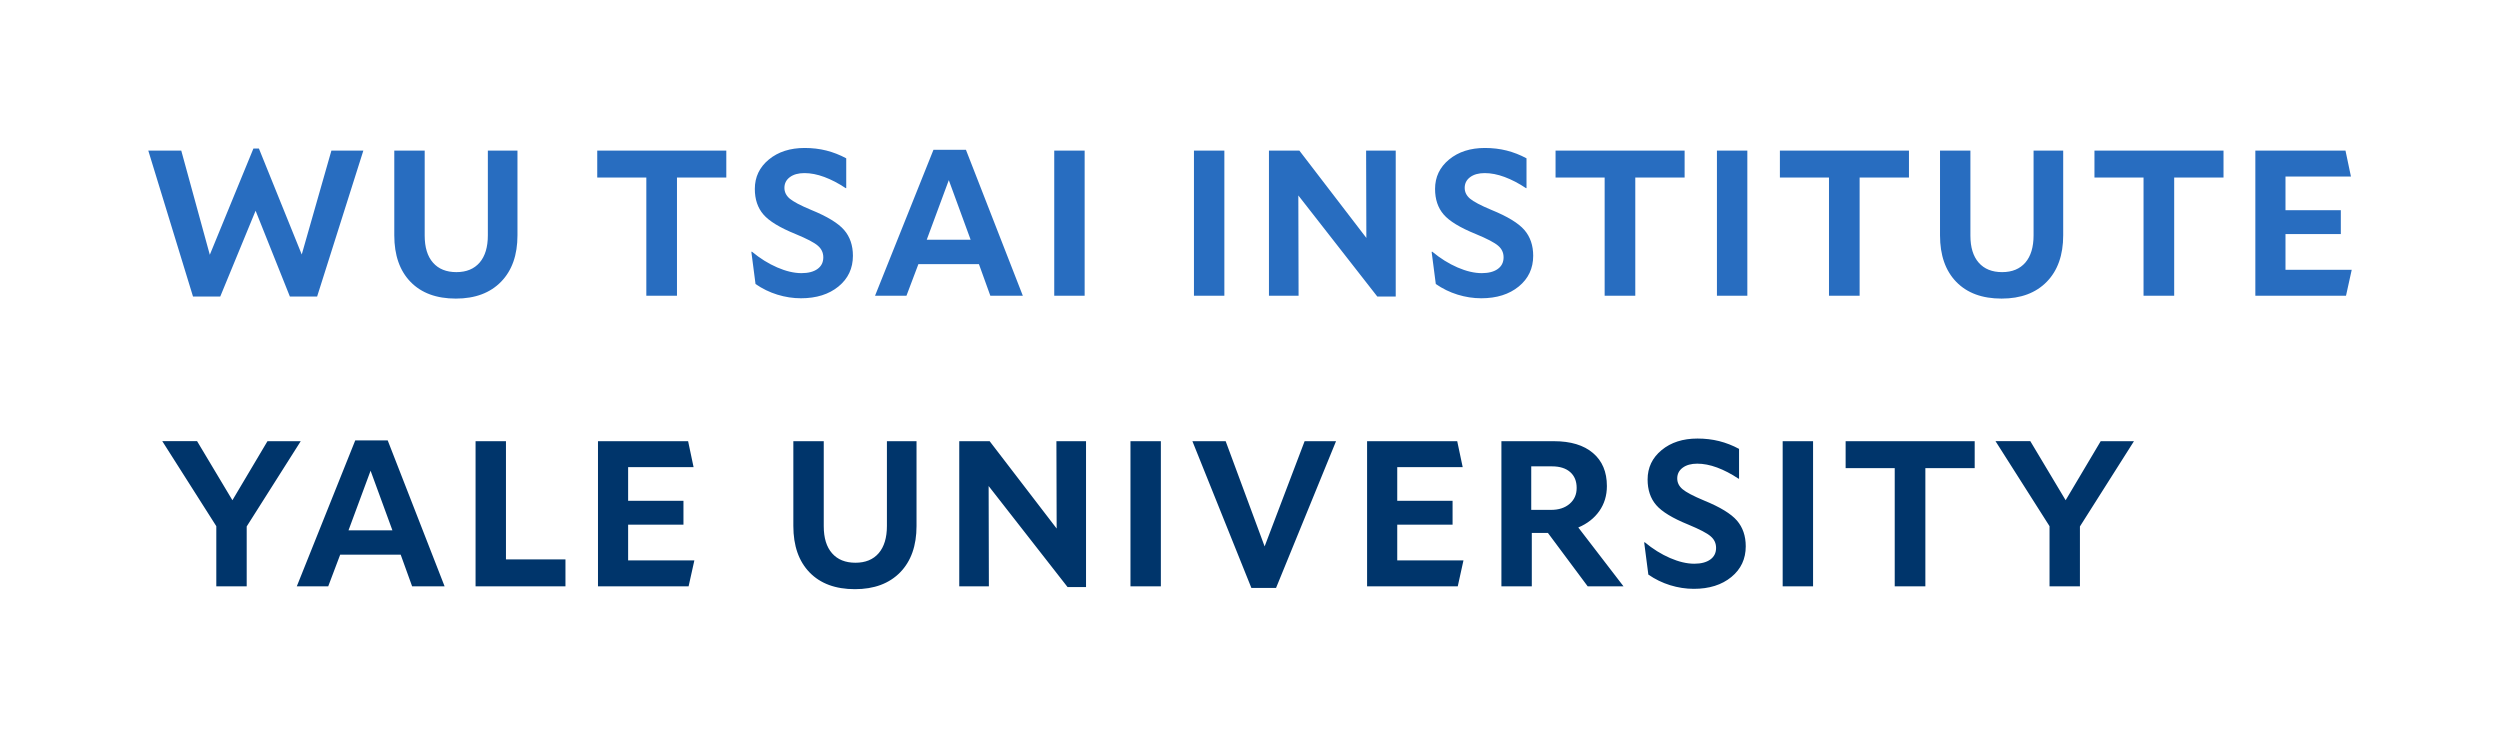
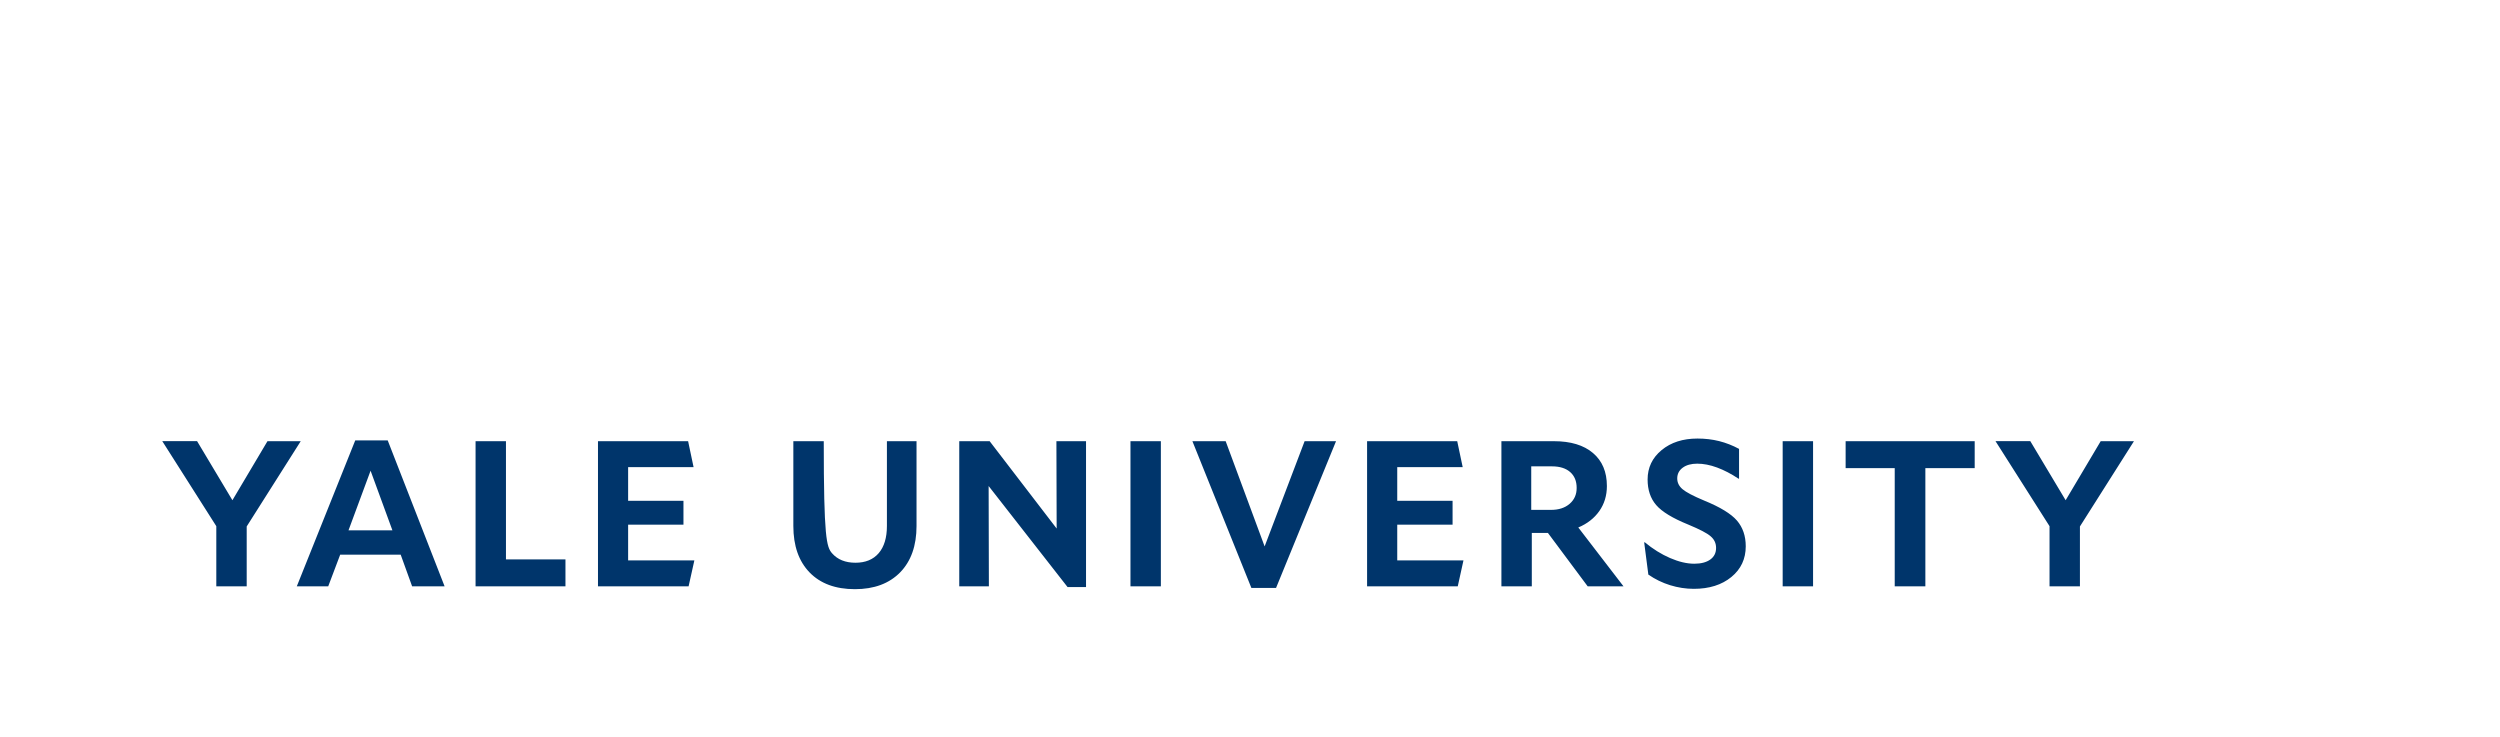
<svg xmlns="http://www.w3.org/2000/svg" width="234" height="69" viewBox="0 0 234 69" fill="none">
-   <path d="M25.035 41.296H28.148L23.091 49.276V54.879H20.246V49.25L15.189 41.292H18.447L21.754 46.822L25.035 41.296ZM36.29 41.223H33.25L27.781 54.879H30.722L31.841 51.918H37.505L38.574 54.879H41.614L36.29 41.223ZM32.62 49.639L34.686 44.059L36.73 49.639H32.62ZM52.923 54.879H44.513V41.296H47.358V52.36H52.927V54.879H52.923ZM64.453 54.879H55.971V41.296H64.407L64.919 43.723H58.793V46.875H63.972V49.109H58.793V52.455H64.992L64.453 54.879ZM80.02 55.146C78.206 55.146 76.789 54.624 75.777 53.58C74.765 52.535 74.257 51.087 74.257 49.227V41.296H77.103V49.254C77.103 50.355 77.362 51.197 77.882 51.788C78.401 52.379 79.13 52.672 80.07 52.672C81.01 52.672 81.735 52.371 82.247 51.777C82.759 51.178 83.015 50.328 83.015 49.231V41.299H85.787V49.231C85.787 51.075 85.276 52.524 84.256 53.572C83.228 54.62 81.819 55.146 80.02 55.146ZM92.559 54.879H89.786V41.296H92.631L98.903 49.471L98.88 41.296H101.652V54.952H99.926L92.536 45.492L92.559 54.879ZM108.657 54.879H105.812V41.296H108.657V54.879ZM122.112 41.296H125.053L119.439 55.028H117.128L111.609 41.296H114.722L118.369 51.144L122.112 41.296ZM136.446 54.879H127.959V41.296H136.396L136.908 43.723H130.782V46.875H135.961V49.109H130.782V52.455H136.98L136.446 54.879ZM147.728 49.372C148.572 49.017 149.225 48.503 149.698 47.832C150.168 47.161 150.405 46.38 150.405 45.492C150.405 44.166 149.969 43.136 149.102 42.401C148.236 41.665 147.017 41.296 145.444 41.296H140.532V54.879H143.377V49.883H144.886L148.606 54.879H151.959L147.728 49.372ZM146.922 47.154C146.482 47.535 145.902 47.725 145.173 47.725H143.324V43.651H145.268C145.997 43.651 146.563 43.83 146.968 44.185C147.372 44.539 147.575 45.035 147.575 45.663C147.579 46.277 147.361 46.772 146.922 47.154ZM158.032 49.105C156.558 48.507 155.553 47.897 155.018 47.272C154.484 46.651 154.216 45.854 154.216 44.882C154.216 43.765 154.656 42.847 155.53 42.127C156.405 41.406 157.524 41.048 158.884 41.048C159.598 41.048 160.274 41.128 160.915 41.288C161.557 41.452 162.176 41.692 162.775 42.016V44.806H162.726C162.046 44.352 161.377 44.005 160.721 43.761C160.064 43.518 159.445 43.399 158.861 43.399C158.295 43.399 157.841 43.525 157.501 43.777C157.161 44.028 156.989 44.364 156.989 44.783C156.989 45.172 157.153 45.507 157.486 45.789C157.818 46.071 158.486 46.426 159.491 46.845C160.999 47.459 162.027 48.087 162.577 48.724C163.127 49.364 163.402 50.168 163.402 51.136C163.402 52.318 162.951 53.275 162.053 54.01C161.156 54.746 159.983 55.115 158.54 55.115C157.795 55.115 157.058 55.001 156.328 54.776C155.599 54.551 154.919 54.22 154.285 53.782L153.896 50.774L153.945 50.752C154.705 51.384 155.496 51.876 156.313 52.23C157.13 52.585 157.891 52.764 158.586 52.764C159.216 52.764 159.716 52.634 160.079 52.375C160.442 52.116 160.625 51.754 160.625 51.285C160.625 50.847 160.457 50.485 160.113 50.195C159.785 49.905 159.086 49.543 158.032 49.105ZM169.703 54.879H166.858V41.296H169.703V54.879ZM184.831 41.296V43.819H180.214V54.879H177.346V43.819H172.751V41.296H184.831ZM196.625 41.296H199.738L194.681 49.276V54.879H191.836V49.25L186.779 41.292H190.037L193.344 46.822L196.625 41.296Z" fill="#00356B" />
-   <path d="M31.02 14.094H34.01L29.683 27.754H27.132L23.924 19.724L20.616 27.754H18.065L13.879 14.094H16.965L19.638 23.847L23.721 13.9H24.233L28.243 23.821L31.02 14.094ZM42.668 27.948C40.854 27.948 39.437 27.426 38.425 26.382C37.413 25.338 36.905 23.886 36.905 22.026V14.094H39.751V22.052C39.751 23.154 40.01 23.996 40.53 24.587C41.049 25.178 41.779 25.471 42.718 25.471C43.657 25.471 44.383 25.17 44.895 24.575C45.407 23.977 45.663 23.127 45.663 22.029V14.094H48.435V22.026C48.435 23.87 47.924 25.319 46.904 26.367C45.877 27.422 44.467 27.948 42.668 27.948ZM67.982 14.094V16.617H63.365V27.678H60.496V16.617H55.902V14.094H67.982ZM74.467 21.907C72.993 21.309 71.989 20.699 71.454 20.074C70.919 19.453 70.652 18.656 70.652 17.684C70.652 16.568 71.091 15.649 71.966 14.929C72.84 14.209 73.959 13.85 75.319 13.85C76.033 13.85 76.709 13.93 77.347 14.091C77.989 14.254 78.607 14.495 79.207 14.818V17.608H79.157C78.477 17.155 77.809 16.808 77.152 16.564C76.495 16.32 75.876 16.202 75.292 16.202C74.723 16.202 74.272 16.328 73.933 16.579C73.593 16.831 73.421 17.166 73.421 17.585C73.421 17.974 73.585 18.31 73.917 18.592C74.249 18.874 74.918 19.228 75.922 19.647C77.431 20.261 78.458 20.89 79.008 21.526C79.558 22.163 79.833 22.971 79.833 23.939C79.833 25.12 79.383 26.077 78.485 26.813C77.588 27.548 76.415 27.918 74.971 27.918C74.227 27.918 73.49 27.804 72.76 27.579C72.031 27.354 71.351 27.022 70.717 26.584L70.327 23.577L70.377 23.554C71.137 24.187 71.927 24.678 72.749 25.033C73.566 25.387 74.326 25.566 75.021 25.566C75.651 25.566 76.151 25.437 76.514 25.178C76.877 24.918 77.061 24.556 77.061 24.087C77.061 23.649 76.889 23.287 76.549 22.997C76.22 22.708 75.521 22.342 74.467 21.907ZM90.412 14.022H87.372L81.903 27.682H84.844L85.963 24.72H91.627L92.696 27.682H95.737L90.412 14.022ZM86.742 22.441L88.808 16.861L90.852 22.441H86.742ZM101.523 27.682H98.677V14.094H101.523V27.682ZM114.6 27.682H111.754V14.094H114.6V27.682ZM121.547 27.682H118.774V14.094H121.619L127.891 22.27L127.868 14.094H130.64V27.754H128.914L121.524 18.294L121.547 27.682ZM138.137 21.907C136.663 21.309 135.659 20.699 135.124 20.074C134.589 19.453 134.322 18.656 134.322 17.684C134.322 16.568 134.761 15.649 135.636 14.929C136.511 14.209 137.63 13.85 138.989 13.85C139.703 13.85 140.379 13.93 141.021 14.091C141.663 14.254 142.281 14.495 142.881 14.818V17.608H142.831C142.152 17.155 141.483 16.808 140.826 16.564C140.169 16.32 139.551 16.202 138.966 16.202C138.401 16.202 137.947 16.328 137.607 16.579C137.267 16.831 137.095 17.166 137.095 17.585C137.095 17.974 137.259 18.31 137.591 18.592C137.924 18.874 138.592 19.228 139.596 19.647C141.105 20.261 142.132 20.89 142.682 21.526C143.232 22.167 143.507 22.971 143.507 23.939C143.507 25.12 143.057 26.077 142.159 26.813C141.262 27.548 140.089 27.918 138.645 27.918C137.901 27.918 137.164 27.804 136.434 27.579C135.705 27.354 135.025 27.022 134.391 26.584L134.001 23.577L134.055 23.554C134.815 24.187 135.605 24.678 136.423 25.033C137.24 25.387 138 25.566 138.695 25.566C139.325 25.566 139.826 25.437 140.188 25.178C140.551 24.918 140.735 24.556 140.735 24.087C140.735 23.649 140.567 23.287 140.223 22.997C139.887 22.708 139.192 22.342 138.137 21.907ZM157.68 14.094V16.617H153.063V27.678H150.195V16.617H145.6V14.094H157.68ZM163.551 27.682H160.705V14.094H163.551V27.682ZM178.679 14.094V16.617H174.061V27.678H171.193V16.617H166.598V14.094H178.679ZM187.348 27.948C185.534 27.948 184.117 27.426 183.105 26.382C182.093 25.338 181.585 23.886 181.585 22.026V14.094H184.43V22.052C184.43 23.154 184.69 23.996 185.209 24.587C185.729 25.178 186.458 25.471 187.398 25.471C188.337 25.471 189.063 25.17 189.575 24.575C190.087 23.977 190.342 23.127 190.342 22.029V14.094H193.115V22.026C193.115 23.87 192.603 25.319 191.584 26.367C190.556 27.422 189.147 27.948 187.348 27.948ZM208.121 14.094V16.617H203.504V27.678H200.635V16.617H196.041V14.094H208.121ZM219.586 27.682H211.1V14.094H219.537L220.048 16.522H213.922V19.674H219.101V21.907H213.922V25.254H220.121L219.586 27.682Z" fill="#286DC0" />
+   <path d="M25.035 41.296H28.148L23.091 49.276V54.879H20.246V49.25L15.189 41.292H18.447L21.754 46.822L25.035 41.296ZM36.29 41.223H33.25L27.781 54.879H30.722L31.841 51.918H37.505L38.574 54.879H41.614L36.29 41.223ZM32.62 49.639L34.686 44.059L36.73 49.639H32.62ZM52.923 54.879H44.513V41.296H47.358V52.36H52.927V54.879H52.923ZM64.453 54.879H55.971V41.296H64.407L64.919 43.723H58.793V46.875H63.972V49.109H58.793V52.455H64.992L64.453 54.879ZM80.02 55.146C78.206 55.146 76.789 54.624 75.777 53.58C74.765 52.535 74.257 51.087 74.257 49.227V41.296H77.103C77.103 50.355 77.362 51.197 77.882 51.788C78.401 52.379 79.13 52.672 80.07 52.672C81.01 52.672 81.735 52.371 82.247 51.777C82.759 51.178 83.015 50.328 83.015 49.231V41.299H85.787V49.231C85.787 51.075 85.276 52.524 84.256 53.572C83.228 54.62 81.819 55.146 80.02 55.146ZM92.559 54.879H89.786V41.296H92.631L98.903 49.471L98.88 41.296H101.652V54.952H99.926L92.536 45.492L92.559 54.879ZM108.657 54.879H105.812V41.296H108.657V54.879ZM122.112 41.296H125.053L119.439 55.028H117.128L111.609 41.296H114.722L118.369 51.144L122.112 41.296ZM136.446 54.879H127.959V41.296H136.396L136.908 43.723H130.782V46.875H135.961V49.109H130.782V52.455H136.98L136.446 54.879ZM147.728 49.372C148.572 49.017 149.225 48.503 149.698 47.832C150.168 47.161 150.405 46.38 150.405 45.492C150.405 44.166 149.969 43.136 149.102 42.401C148.236 41.665 147.017 41.296 145.444 41.296H140.532V54.879H143.377V49.883H144.886L148.606 54.879H151.959L147.728 49.372ZM146.922 47.154C146.482 47.535 145.902 47.725 145.173 47.725H143.324V43.651H145.268C145.997 43.651 146.563 43.83 146.968 44.185C147.372 44.539 147.575 45.035 147.575 45.663C147.579 46.277 147.361 46.772 146.922 47.154ZM158.032 49.105C156.558 48.507 155.553 47.897 155.018 47.272C154.484 46.651 154.216 45.854 154.216 44.882C154.216 43.765 154.656 42.847 155.53 42.127C156.405 41.406 157.524 41.048 158.884 41.048C159.598 41.048 160.274 41.128 160.915 41.288C161.557 41.452 162.176 41.692 162.775 42.016V44.806H162.726C162.046 44.352 161.377 44.005 160.721 43.761C160.064 43.518 159.445 43.399 158.861 43.399C158.295 43.399 157.841 43.525 157.501 43.777C157.161 44.028 156.989 44.364 156.989 44.783C156.989 45.172 157.153 45.507 157.486 45.789C157.818 46.071 158.486 46.426 159.491 46.845C160.999 47.459 162.027 48.087 162.577 48.724C163.127 49.364 163.402 50.168 163.402 51.136C163.402 52.318 162.951 53.275 162.053 54.01C161.156 54.746 159.983 55.115 158.54 55.115C157.795 55.115 157.058 55.001 156.328 54.776C155.599 54.551 154.919 54.22 154.285 53.782L153.896 50.774L153.945 50.752C154.705 51.384 155.496 51.876 156.313 52.23C157.13 52.585 157.891 52.764 158.586 52.764C159.216 52.764 159.716 52.634 160.079 52.375C160.442 52.116 160.625 51.754 160.625 51.285C160.625 50.847 160.457 50.485 160.113 50.195C159.785 49.905 159.086 49.543 158.032 49.105ZM169.703 54.879H166.858V41.296H169.703V54.879ZM184.831 41.296V43.819H180.214V54.879H177.346V43.819H172.751V41.296H184.831ZM196.625 41.296H199.738L194.681 49.276V54.879H191.836V49.25L186.779 41.292H190.037L193.344 46.822L196.625 41.296Z" fill="#00356B" />
</svg>